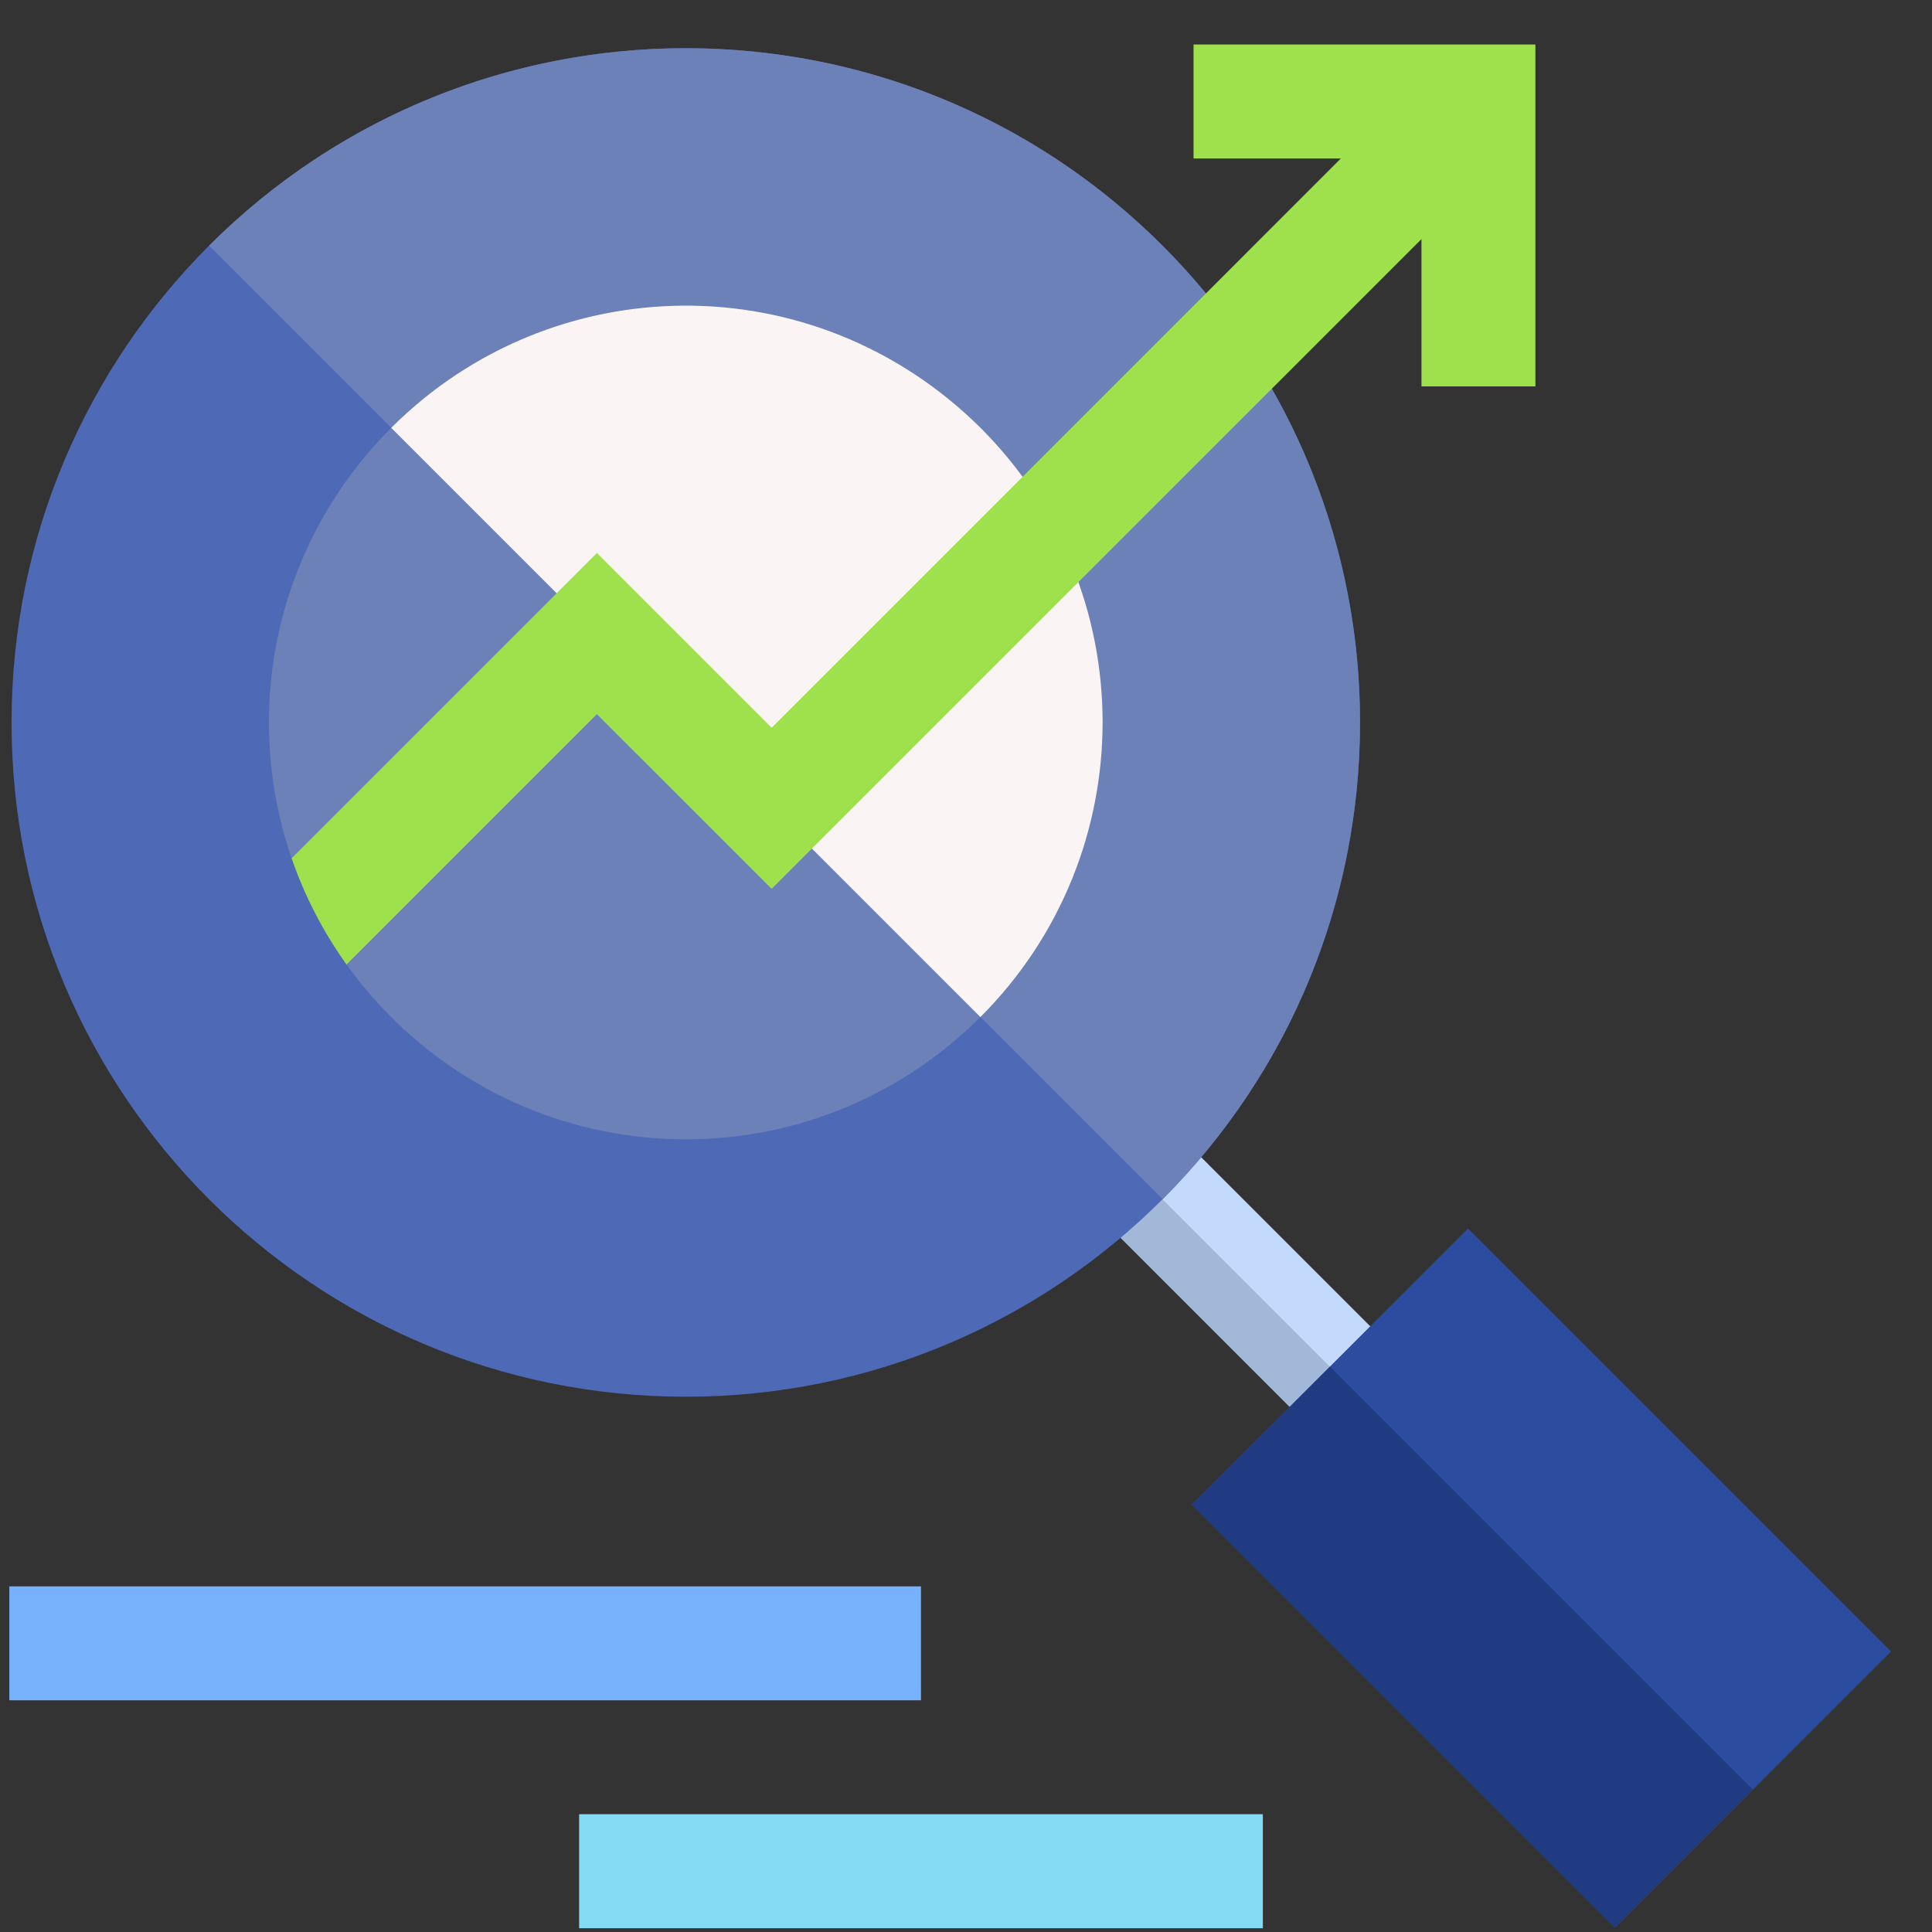
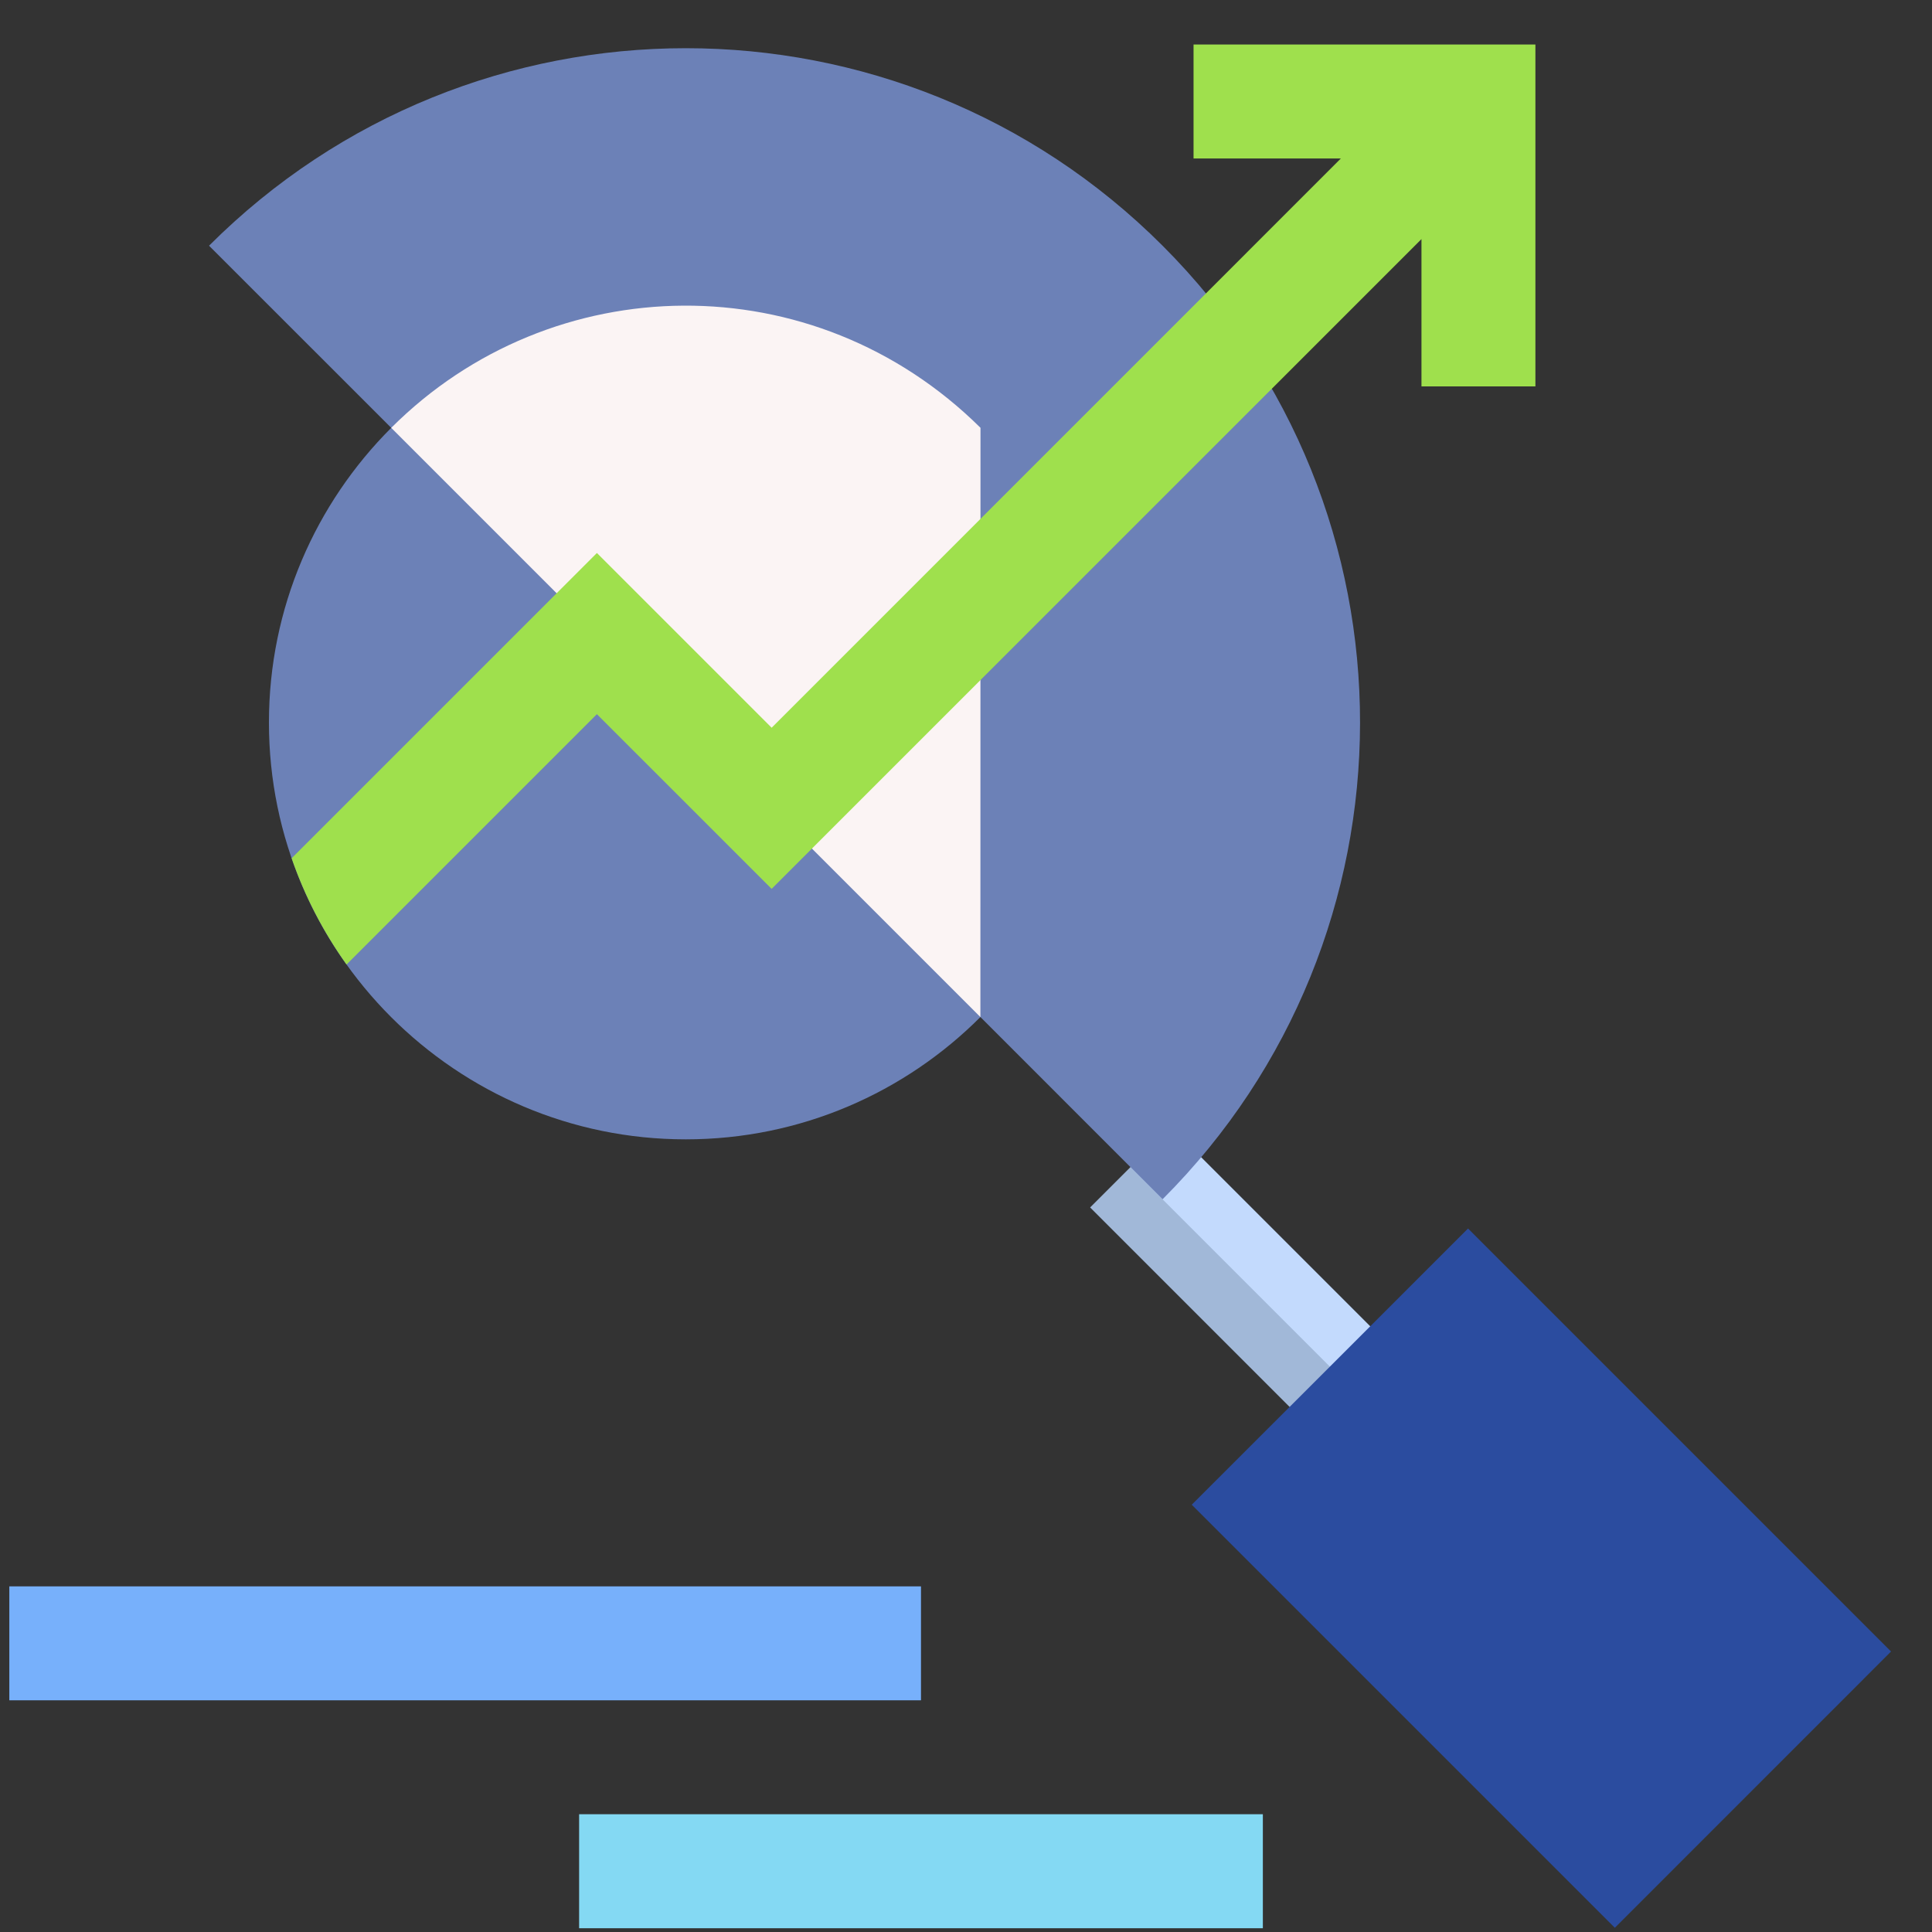
<svg xmlns="http://www.w3.org/2000/svg" width="40" height="40" viewBox="0 0 40 40" fill="none">
  <rect x="0" y="0" width="40" height="40" fill="#333333" stroke="none" />
  <g clip-path="url(#clip0_393_2238)">
    <path d="M27.537 29.966L29.205 28.298L24.238 23.331L22.57 24.999L27.537 29.966Z" fill="#A1B8D8" />
    <path d="M28.371 29.132L29.205 28.298L24.238 23.331L23.404 24.165L28.371 29.132Z" fill="#C3DAFD" />
    <path d="M33.433 39.913L39.152 34.193L30.394 25.435L24.674 31.154L33.433 39.913Z" fill="#2B4C9F" />
-     <path d="M33.433 39.913L36.293 37.053L27.535 28.295L24.675 31.155L33.433 39.913Z" fill="#213B82" />
-     <path d="M14.198 28.918C6.489 28.918 0.239 22.668 0.239 14.958C0.239 7.248 6.489 0.998 14.198 0.998C21.908 0.998 28.158 7.248 28.158 14.958C28.158 22.668 21.908 28.918 14.198 28.918Z" fill="#4E69B5" />
    <path d="M19.068 32.844H0.193V35.203H19.068V32.844Z" fill="#77B0FB" />
    <path d="M26.146 37.562H11.99V39.922H26.146V37.562Z" fill="#84D9F3" />
    <path d="M8.1 8.858L4.328 5.087C9.78 -0.365 18.619 -0.365 24.07 5.087C29.538 10.555 29.504 19.395 24.07 24.829L20.3 21.058L20.3 21.058L20.298 21.057C18.736 22.621 16.578 23.589 14.198 23.589C9.439 23.589 5.568 19.718 5.568 14.959C5.568 12.579 6.536 10.421 8.1 8.858Z" fill="#6C81B7" />
-     <path d="M20.3 8.857C16.845 5.434 11.423 5.536 8.1 8.858L20.298 21.057C23.665 17.689 23.677 12.23 20.3 8.857Z" fill="#FBF4F4" />
+     <path d="M20.3 8.857C16.845 5.434 11.423 5.536 8.1 8.858L20.298 21.057Z" fill="#FBF4F4" />
    <path d="M24.711 0.922V3.281H27.761L15.976 15.067L12.358 11.449L6.038 17.769C6.309 18.554 6.692 19.294 7.175 19.969L12.358 14.786L15.976 18.403L29.43 4.95V8H31.789V0.922H24.711Z" fill="#9FE04D" />
  </g>
  <defs>
    <clipPath id="clip0_393_2238">
      <rect width="39" height="39" fill="white" transform="matrix(-1 0 0 1 39.172 0.922)" />
    </clipPath>
  </defs>
</svg>